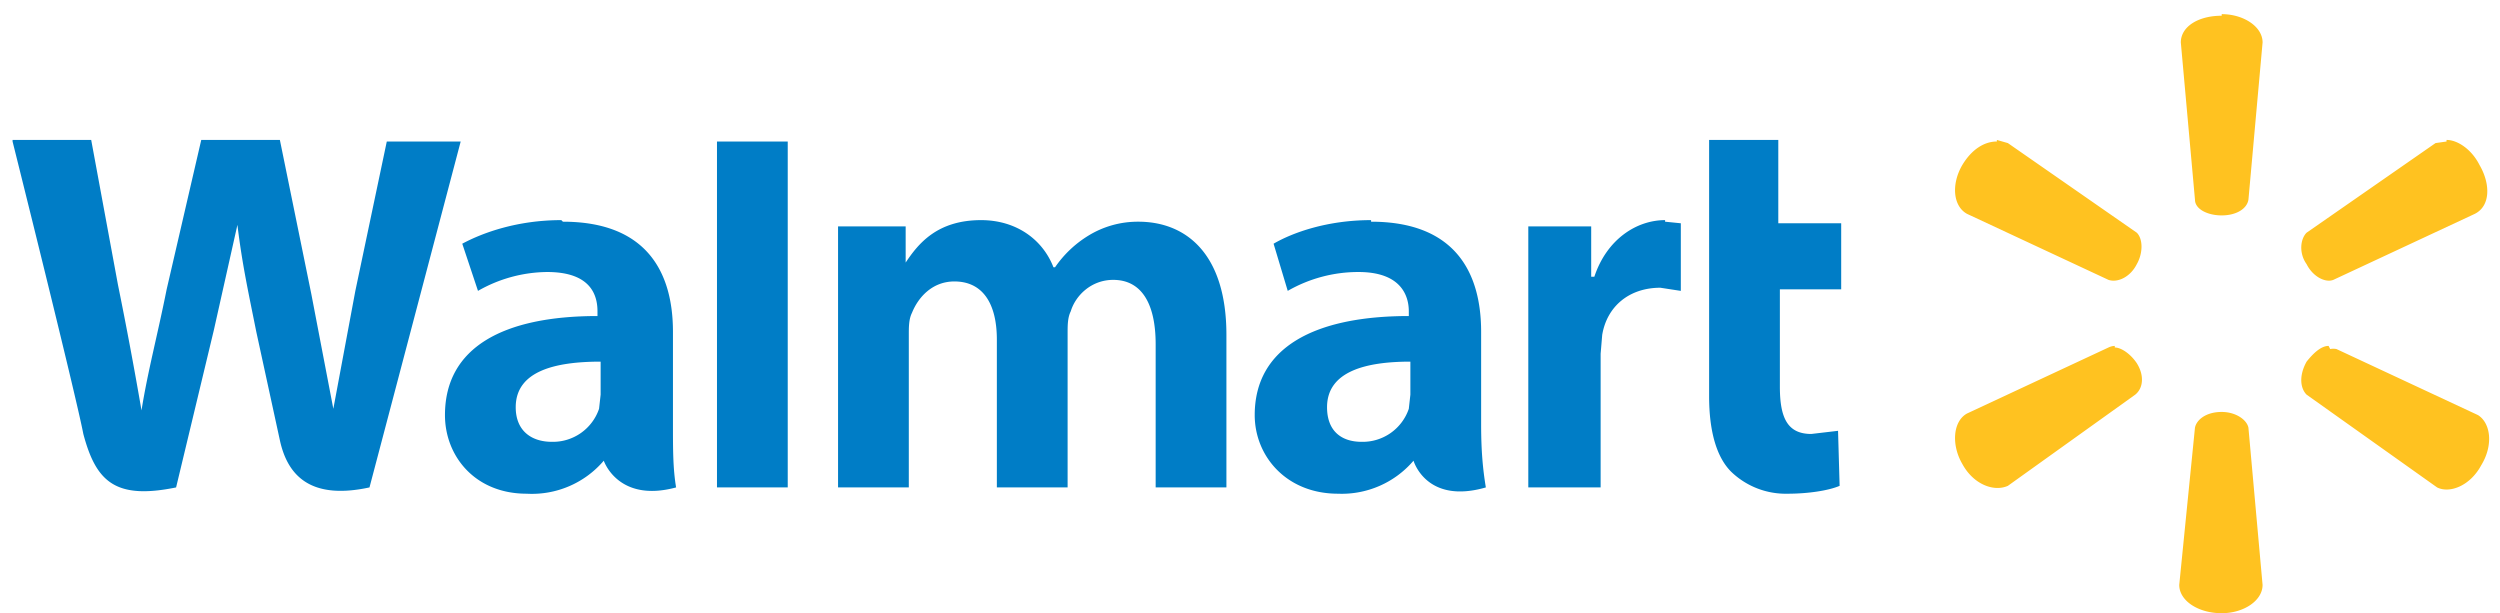
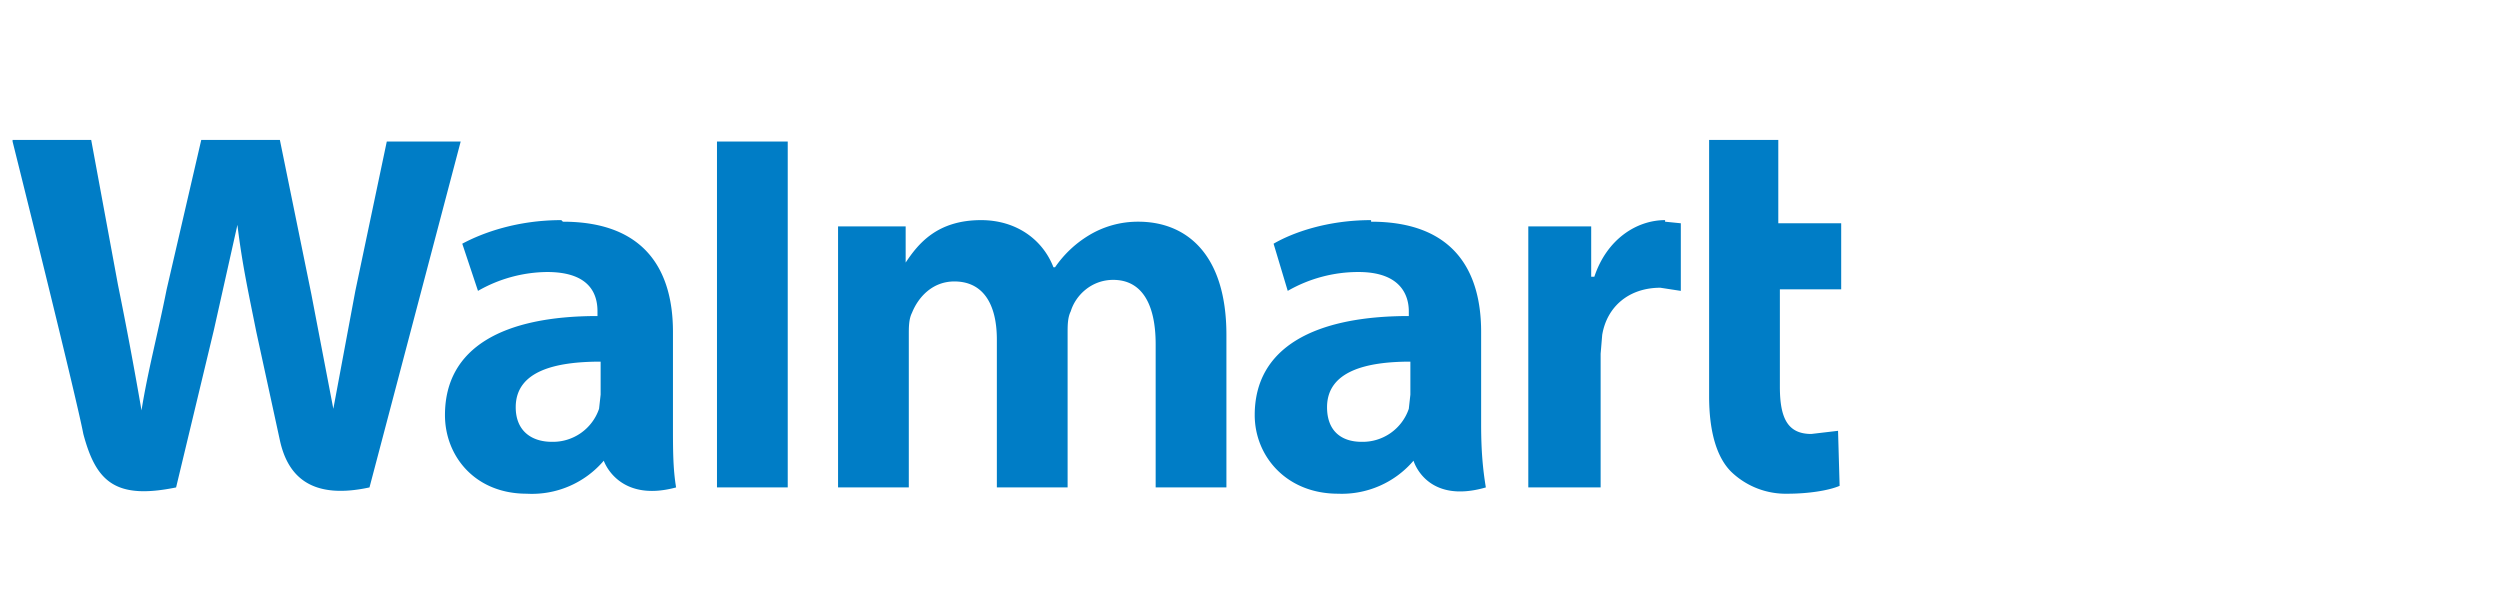
<svg xmlns="http://www.w3.org/2000/svg" width="159" height="39">
  <g fill-rule="nonzero" fill="none">
    <path d="M.8 9s4 16 4.5 18.6c.8 3 2 4.2 5.9 3.4l2.4-10 1.5-6.7c.3 2.5.7 4.3 1.2 6.8l1.5 6.9c.5 2.3 2 3.8 5.7 3l5.8-22h-4.7l-2 9.5-1.4 7.5-1.4-7.3-2-9.8h-5l-2.2 9.5c-.6 3-1.2 5.2-1.6 7.7a270 270 0 0 0-1.5-8L5.8 8.9h-5zm44.8 0v22h4.5V9h-4.5zm63.1 0v16.2c0 2.3.5 3.9 1.4 4.8a5 5 0 0 0 3.6 1.4c1.3 0 2.6-.2 3.3-.5l-.1-3.5-1.7.2c-1.5 0-2-1-2-3v-6.2h3.9v-4.2h-4V8.9h-4.4zm-73 5c-2.8 0-5 .8-6.3 1.5l1 3a9 9 0 0 1 4.4-1.2c2.8 0 3.2 1.5 3.2 2.5v.3c-6 0-9.7 2-9.7 6.3 0 2.6 1.9 5 5.2 5a6 6 0 0 0 4.9-2.1S39.3 32 43 31c-.2-1.2-.2-2.4-.2-4v-5.9c0-3.7-1.6-7-7-7zm26.7 0c-2.8 0-4 1.5-4.8 2.7v-2.3h-4.3V31h4.5v-9.7c0-.5 0-1 .2-1.4.4-1 1.3-2 2.7-2 1.8 0 2.7 1.4 2.7 3.7V31h4.5v-9.8c0-.5 0-1 .2-1.4.3-1 1.3-2 2.7-2 1.8 0 2.7 1.5 2.7 4.1V31H78v-9.7c0-5.2-2.6-7.2-5.6-7.2a6 6 0 0 0-3.2.9 7 7 0 0 0-2.1 2H67c-.7-1.8-2.4-3-4.6-3zm24.8 0c-2.8 0-5 .8-6.2 1.5l.9 3a9 9 0 0 1 4.5-1.2c2.7 0 3.2 1.5 3.2 2.5v.3c-6 0-9.8 2-9.8 6.3 0 2.6 2 5 5.3 5a6 6 0 0 0 4.8-2.1s.8 2.8 4.6 1.7c-.2-1.2-.3-2.4-.3-4v-5.9c0-3.7-1.6-7-7-7zm18.7 0c-1.8 0-3.7 1.2-4.5 3.6h-.2v-3.2h-4V31h4.6v-8.5l.1-1.2c.3-1.8 1.7-3 3.7-3l1.3.2v-4.3l-1-.1zm-67.7 9v2.1l-.1.9a3.1 3.1 0 0 1-3 2.1c-1.3 0-2.3-.7-2.3-2.2 0-2.3 2.5-2.9 5.4-2.9zm51.5 0v2.1l-.1.9a3.1 3.1 0 0 1-3 2.1c-1.3 0-2.2-.7-2.2-2.2 0-2.3 2.5-2.9 5.3-2.9z" fill="#007DC6" />
-     <path d="M141.3 1c-1.5 0-2.6.7-2.6 1.7l.9 10c0 .6.8 1 1.7 1 .9 0 1.6-.4 1.7-1l.9-10c0-1-1.2-1.8-2.6-1.8zM127 9c-.8 0-1.6.5-2.2 1.5-.7 1.2-.6 2.6.3 3.1l9 4.2c.6.2 1.4-.2 1.8-1 .4-.7.4-1.6 0-2l-8.2-5.7-.7-.2zm28.6 0l-.7.1-8.2 5.7c-.4.4-.5 1.3 0 2 .4.8 1.2 1.2 1.7 1l9-4.2c1-.5 1-1.9.3-3.1-.5-1-1.4-1.6-2.1-1.6zm-21.1 13a1 1 0 0 0-.4.1l-9 4.2c-.9.5-1 2-.3 3.2.7 1.3 2 1.8 2.9 1.4l8.1-5.8c.5-.4.6-1.2.1-2-.4-.6-1-1-1.4-1zm13.6 0c-.5 0-1 .5-1.4 1-.5.9-.4 1.7 0 2.1L155 31c.8.4 2.1-.1 2.8-1.4.8-1.3.6-2.7-.2-3.2l-9-4.2a1 1 0 0 0-.4 0zm-6.8 4.2c-1 0-1.6.5-1.7 1l-1 10c0 1 1.2 1.8 2.7 1.8 1.4 0 2.6-.8 2.6-1.8l-.9-10c-.1-.5-.8-1-1.7-1z" fill="#FFC220" />
  </g>
</svg>